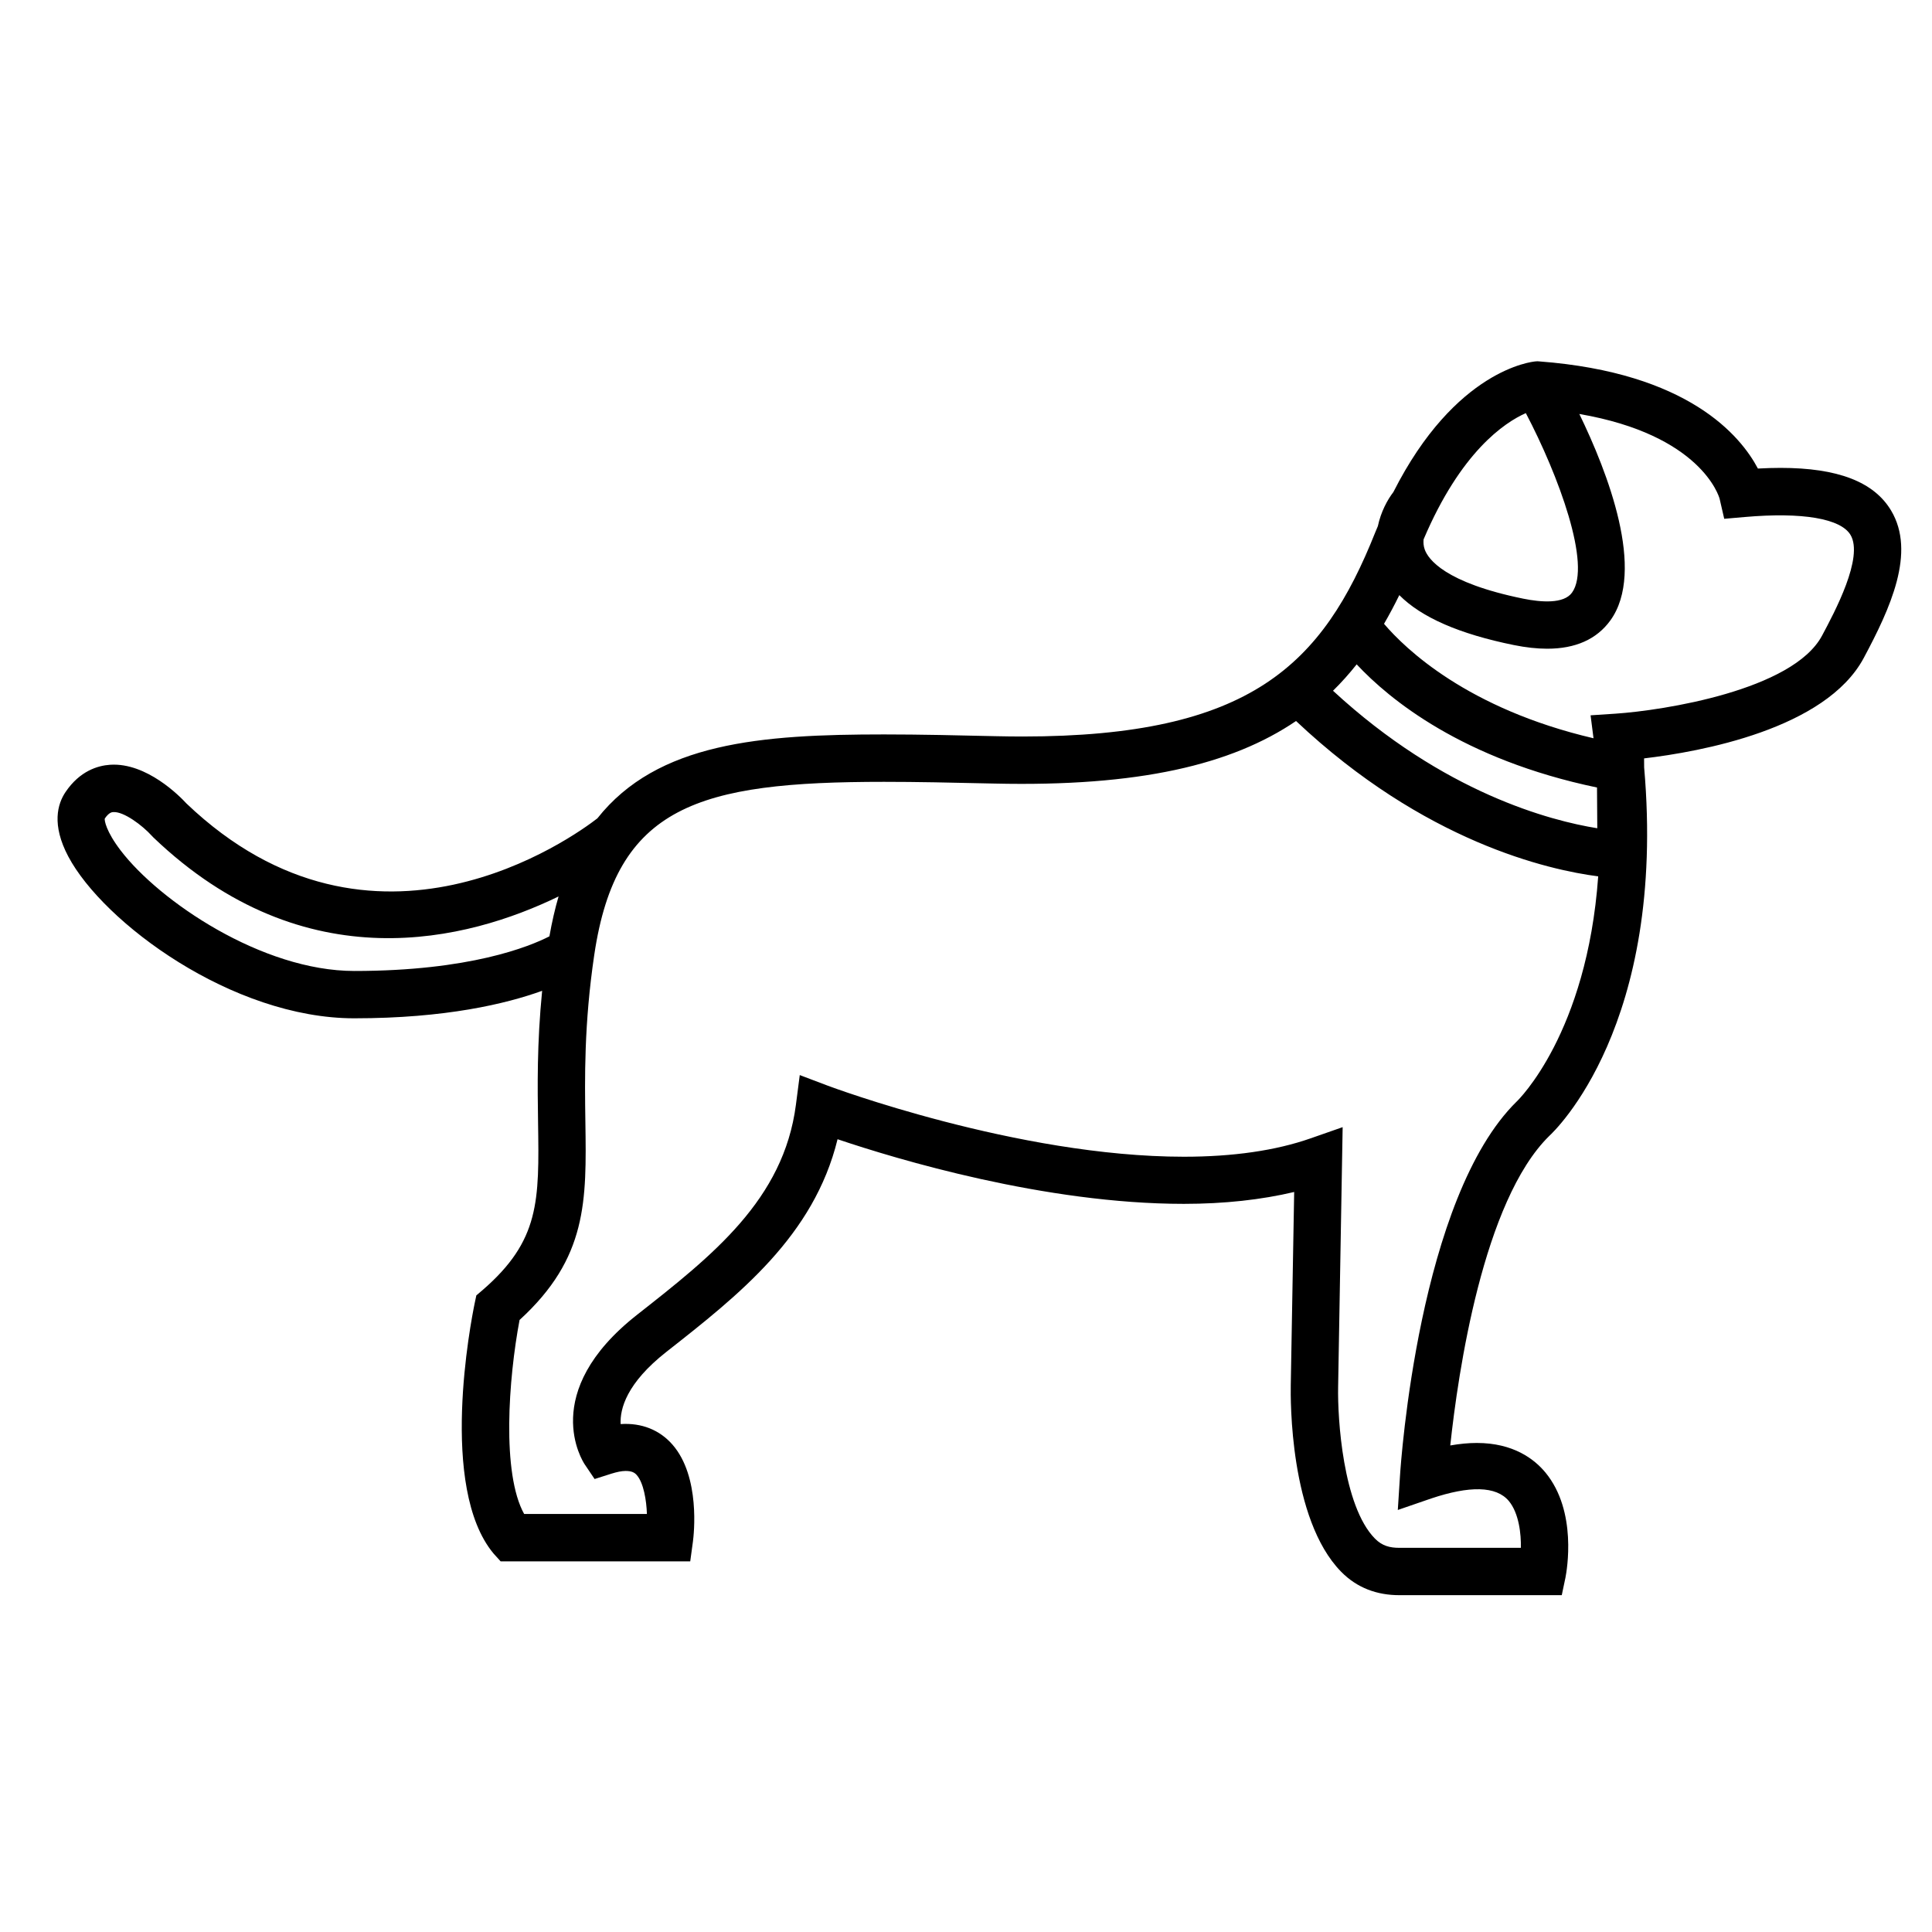
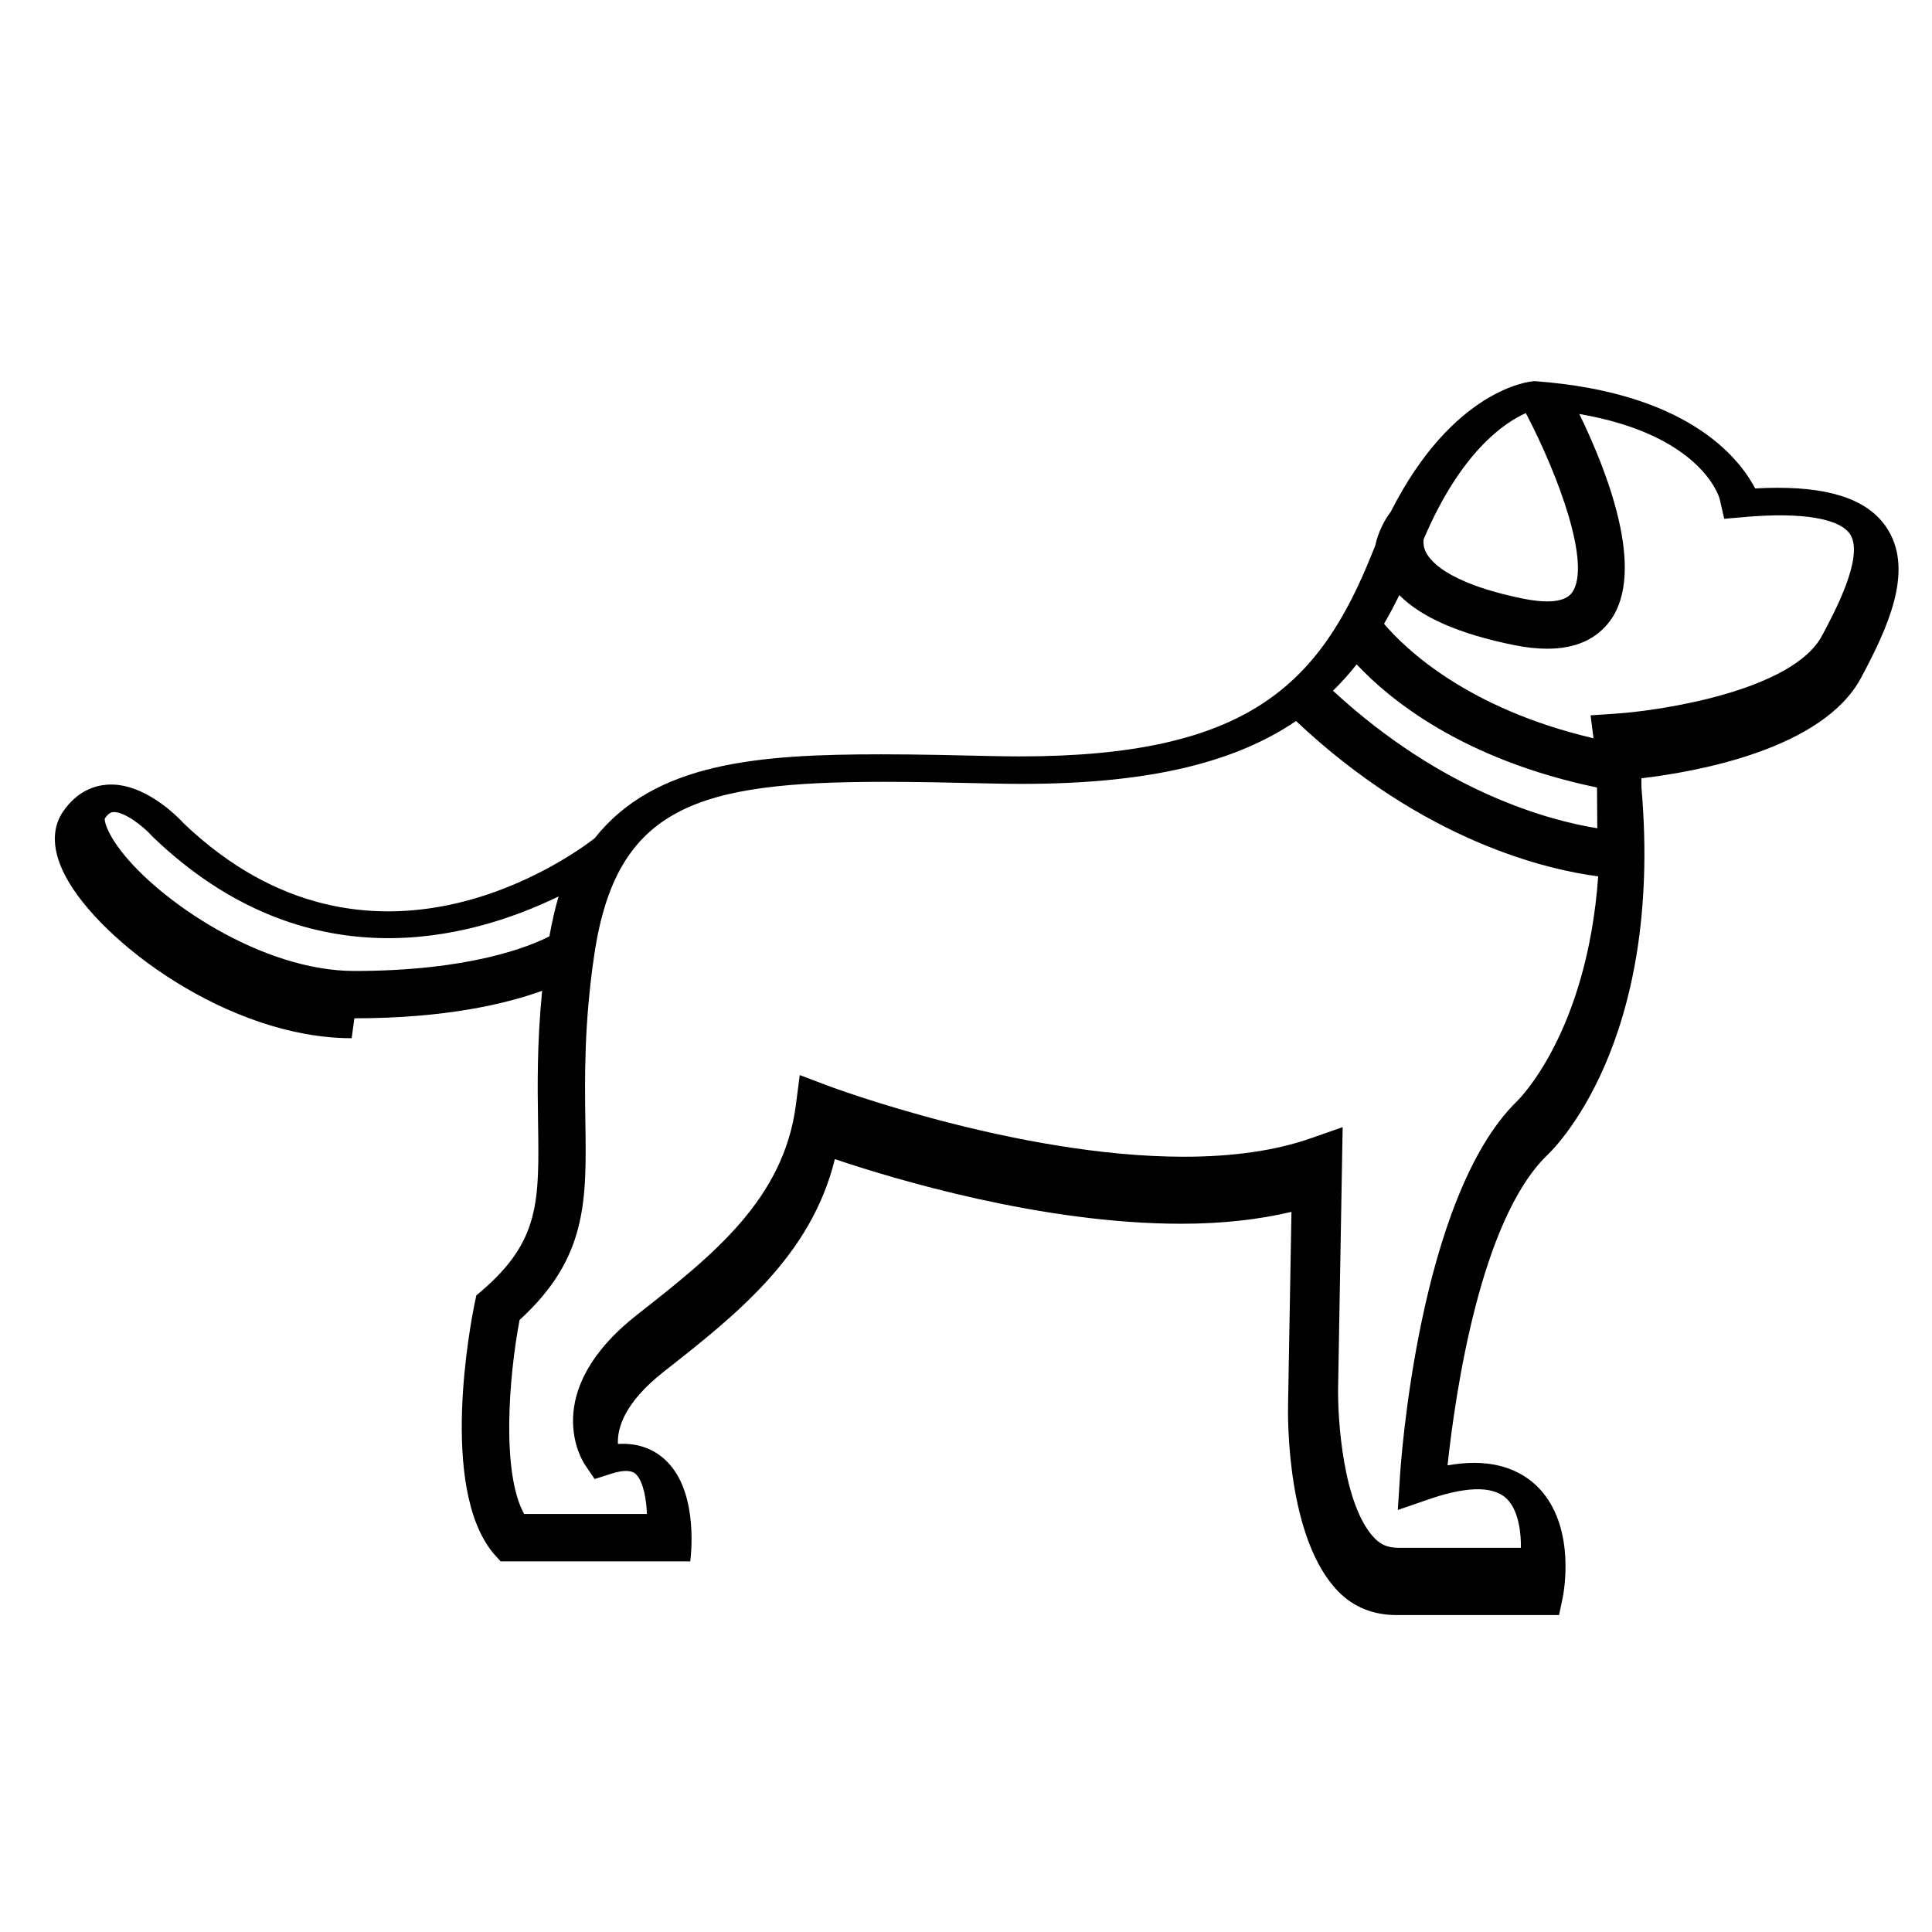
<svg xmlns="http://www.w3.org/2000/svg" fill="#000000" width="800px" height="800px" version="1.1" viewBox="144 144 512 512">
-   <path d="m237.91 413.86c24.172 0 40.211-3.84 49.762-7.285-1.387 14.027-1.223 25.414-1.078 34.938 0.312 20.812 0.465 31.25-14.746 44.41l-1.613 1.371-0.43 2.035c-1.023 4.957-9.598 48.859 4.984 66.363l1.883 2.082h50.246l0.719-5.273c0.227-1.758 2.031-17.156-5.445-25.684-3.406-3.883-8.16-5.785-13.715-5.422-0.207-3.984 1.531-10.812 12.105-19.121 19.258-15.121 39.109-30.734 45.379-56.367 15.719 5.301 54.957 17.129 91.766 17.129 10.781 0 20.57-1.094 29.242-3.148l-0.902 51.172c-0.07 3.617-0.336 35.492 13.32 49.438 4.246 4.344 9.578 6.238 15.434 6.238h43.062l0.984-4.676c0.348-1.809 3.188-17.516-5.301-27.816-2.949-3.57-8.504-7.844-18.207-7.844-2.195 0-4.535 0.227-7.023 0.66 2.055-19.195 8.688-64.844 26.254-82.047 1.324-1.211 31.086-29.301 25.125-97.648l-0.016-2.383c14.801-1.742 48.105-7.719 58.215-26.617 6.992-13.078 13.898-27.965 7.238-39.082-4.551-7.598-14.133-11.289-29.293-11.289-1.895 0-3.894 0.059-5.996 0.176-4.586-8.676-18.449-25.418-57.953-28.395l-0.484-0.035-0.492 0.035c-0.941 0.082-21.219 2.106-37.68 34.633-1.562 2.023-3.309 5.231-4.109 9.027-0.223 0.535-0.449 1.043-0.664 1.582-13.98 35.129-33.016 54.164-93.504 54.164-2.332 0-4.715-0.031-7.164-0.086-9.43-0.223-20.102-0.465-29.535-0.465-32.602 0-60.055 2.121-75.969 22.242-6.188 4.801-59.305 43.398-108.9-3.941-1.656-1.809-10.516-10.891-20.223-10.262-3.305 0.223-8.047 1.648-11.809 7.211-2.137 3.152-3.742 8.676 0.719 17.098 9.273 17.496 43.422 42.895 75.816 42.883zm310.45-160.38c8.645 16.449 17.488 40.324 12.234 47.578-2.195 3.039-8.23 2.539-12.902 1.598-20.887-4.254-25.23-10.531-26.121-13.027-0.324-0.906-0.387-1.812-0.309-2.68 9.84-23.164 21.379-30.934 27.098-33.469zm-33.527 48.234c5.879 5.918 15.895 10.293 30.355 13.234 3.188 0.645 6.137 0.969 8.836 0.969 7.516 0 13.125-2.508 16.742-7.5 9.465-13.094-0.734-39.285-8.227-54.707 32.215 5.551 37 21.801 37.176 22.469l1.223 5.309 5.438-0.473c15.305-1.344 25.438 0.422 28.023 4.734 3.562 5.953-4.223 20.5-7.543 26.711-7.742 14.473-42.102 19.82-54.695 20.668l-6.641 0.438 0.777 6.082c-33.418-7.812-49.887-23.723-55.516-30.328 1.422-2.449 2.766-4.984 4.051-7.606zm-11.301 18.348c8.68 9.289 28.047 25.199 63.691 32.637l0.074 10.797c-12.332-1.98-40.703-9.34-70.035-36.441 2.231-2.188 4.316-4.527 6.269-6.992zm-202.04 76.945c5.859-39.441 27.434-45.812 76.789-45.812 8.621 0 17.562 0.188 29.25 0.457 38.281 0.871 62.859-4.984 79.934-16.574 34.012 32.066 66.887 39.465 80.074 41.168-2.973 41.641-21.23 59.32-21.566 59.637-25.977 25.438-30.754 96.031-30.945 99.023l-0.594 9.254 8.844-3.047c10.105-3.379 17.23-3.367 20.602 0.695 2.672 3.246 3.254 8.793 3.164 12.383h-32.219c-2.492 0-4.551-0.508-6.469-2.465-8.48-8.645-9.91-31.836-9.738-40.219l1.199-68.801-8.504 2.973c-9.234 3.234-20.531 4.867-33.582 4.867-44.074 0-93.863-18.641-94.363-18.828l-7.422-2.812-1.02 7.871c-3.254 25.141-22.117 39.957-42.082 55.645-26.238 20.609-14.395 38.898-13.879 39.664l2.613 3.871 4.465-1.422c1.426-0.441 2.691-0.715 3.75-0.715 1.691 0 2.422 0.473 2.961 1.094 1.812 2.062 2.574 6.727 2.684 10.309h-32.531c-5.984-10.758-4.156-35.848-1.215-51.418 17.984-16.43 17.754-31.535 17.441-52.461-0.168-11.539-0.375-25.898 2.359-44.336zm-129.73-36.074c1.117-1.648 1.91-1.699 2.254-1.723 2.797-0.18 7.734 3.543 10.219 6.293l0.344 0.363c40.391 38.707 83.527 27.316 107.45 15.703-0.957 3.254-1.762 6.801-2.43 10.57-5.269 2.707-21.109 9.18-51.68 9.18-24.516 0.004-51.73-18.551-61.945-31.938-3.902-5.113-4.312-7.977-4.211-8.449z" />
+   <path d="m237.91 413.86c24.172 0 40.211-3.84 49.762-7.285-1.387 14.027-1.223 25.414-1.078 34.938 0.312 20.812 0.465 31.25-14.746 44.41l-1.613 1.371-0.43 2.035c-1.023 4.957-9.598 48.859 4.984 66.363l1.883 2.082h50.246c0.227-1.758 2.031-17.156-5.445-25.684-3.406-3.883-8.16-5.785-13.715-5.422-0.207-3.984 1.531-10.812 12.105-19.121 19.258-15.121 39.109-30.734 45.379-56.367 15.719 5.301 54.957 17.129 91.766 17.129 10.781 0 20.57-1.094 29.242-3.148l-0.902 51.172c-0.07 3.617-0.336 35.492 13.32 49.438 4.246 4.344 9.578 6.238 15.434 6.238h43.062l0.984-4.676c0.348-1.809 3.188-17.516-5.301-27.816-2.949-3.57-8.504-7.844-18.207-7.844-2.195 0-4.535 0.227-7.023 0.66 2.055-19.195 8.688-64.844 26.254-82.047 1.324-1.211 31.086-29.301 25.125-97.648l-0.016-2.383c14.801-1.742 48.105-7.719 58.215-26.617 6.992-13.078 13.898-27.965 7.238-39.082-4.551-7.598-14.133-11.289-29.293-11.289-1.895 0-3.894 0.059-5.996 0.176-4.586-8.676-18.449-25.418-57.953-28.395l-0.484-0.035-0.492 0.035c-0.941 0.082-21.219 2.106-37.68 34.633-1.562 2.023-3.309 5.231-4.109 9.027-0.223 0.535-0.449 1.043-0.664 1.582-13.98 35.129-33.016 54.164-93.504 54.164-2.332 0-4.715-0.031-7.164-0.086-9.43-0.223-20.102-0.465-29.535-0.465-32.602 0-60.055 2.121-75.969 22.242-6.188 4.801-59.305 43.398-108.9-3.941-1.656-1.809-10.516-10.891-20.223-10.262-3.305 0.223-8.047 1.648-11.809 7.211-2.137 3.152-3.742 8.676 0.719 17.098 9.273 17.496 43.422 42.895 75.816 42.883zm310.45-160.38c8.645 16.449 17.488 40.324 12.234 47.578-2.195 3.039-8.23 2.539-12.902 1.598-20.887-4.254-25.23-10.531-26.121-13.027-0.324-0.906-0.387-1.812-0.309-2.68 9.84-23.164 21.379-30.934 27.098-33.469zm-33.527 48.234c5.879 5.918 15.895 10.293 30.355 13.234 3.188 0.645 6.137 0.969 8.836 0.969 7.516 0 13.125-2.508 16.742-7.5 9.465-13.094-0.734-39.285-8.227-54.707 32.215 5.551 37 21.801 37.176 22.469l1.223 5.309 5.438-0.473c15.305-1.344 25.438 0.422 28.023 4.734 3.562 5.953-4.223 20.5-7.543 26.711-7.742 14.473-42.102 19.82-54.695 20.668l-6.641 0.438 0.777 6.082c-33.418-7.812-49.887-23.723-55.516-30.328 1.422-2.449 2.766-4.984 4.051-7.606zm-11.301 18.348c8.68 9.289 28.047 25.199 63.691 32.637l0.074 10.797c-12.332-1.98-40.703-9.34-70.035-36.441 2.231-2.188 4.316-4.527 6.269-6.992zm-202.04 76.945c5.859-39.441 27.434-45.812 76.789-45.812 8.621 0 17.562 0.188 29.25 0.457 38.281 0.871 62.859-4.984 79.934-16.574 34.012 32.066 66.887 39.465 80.074 41.168-2.973 41.641-21.23 59.32-21.566 59.637-25.977 25.438-30.754 96.031-30.945 99.023l-0.594 9.254 8.844-3.047c10.105-3.379 17.23-3.367 20.602 0.695 2.672 3.246 3.254 8.793 3.164 12.383h-32.219c-2.492 0-4.551-0.508-6.469-2.465-8.48-8.645-9.91-31.836-9.738-40.219l1.199-68.801-8.504 2.973c-9.234 3.234-20.531 4.867-33.582 4.867-44.074 0-93.863-18.641-94.363-18.828l-7.422-2.812-1.02 7.871c-3.254 25.141-22.117 39.957-42.082 55.645-26.238 20.609-14.395 38.898-13.879 39.664l2.613 3.871 4.465-1.422c1.426-0.441 2.691-0.715 3.75-0.715 1.691 0 2.422 0.473 2.961 1.094 1.812 2.062 2.574 6.727 2.684 10.309h-32.531c-5.984-10.758-4.156-35.848-1.215-51.418 17.984-16.43 17.754-31.535 17.441-52.461-0.168-11.539-0.375-25.898 2.359-44.336zm-129.73-36.074c1.117-1.648 1.91-1.699 2.254-1.723 2.797-0.18 7.734 3.543 10.219 6.293l0.344 0.363c40.391 38.707 83.527 27.316 107.45 15.703-0.957 3.254-1.762 6.801-2.43 10.57-5.269 2.707-21.109 9.18-51.68 9.18-24.516 0.004-51.73-18.551-61.945-31.938-3.902-5.113-4.312-7.977-4.211-8.449z" />
</svg>